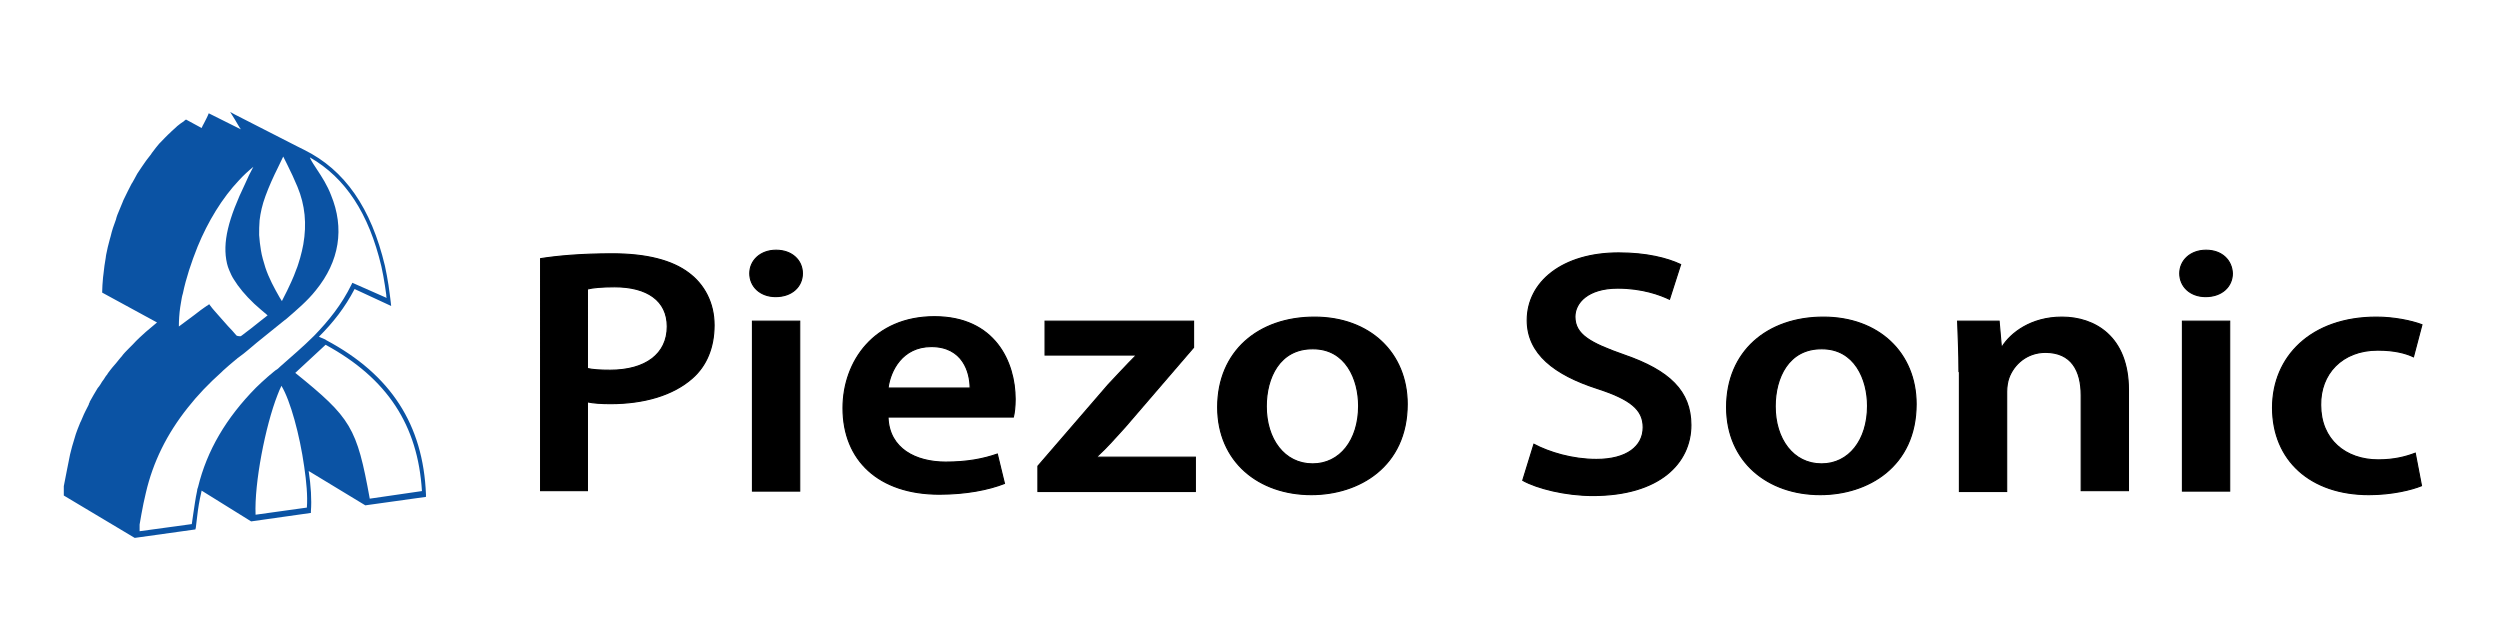
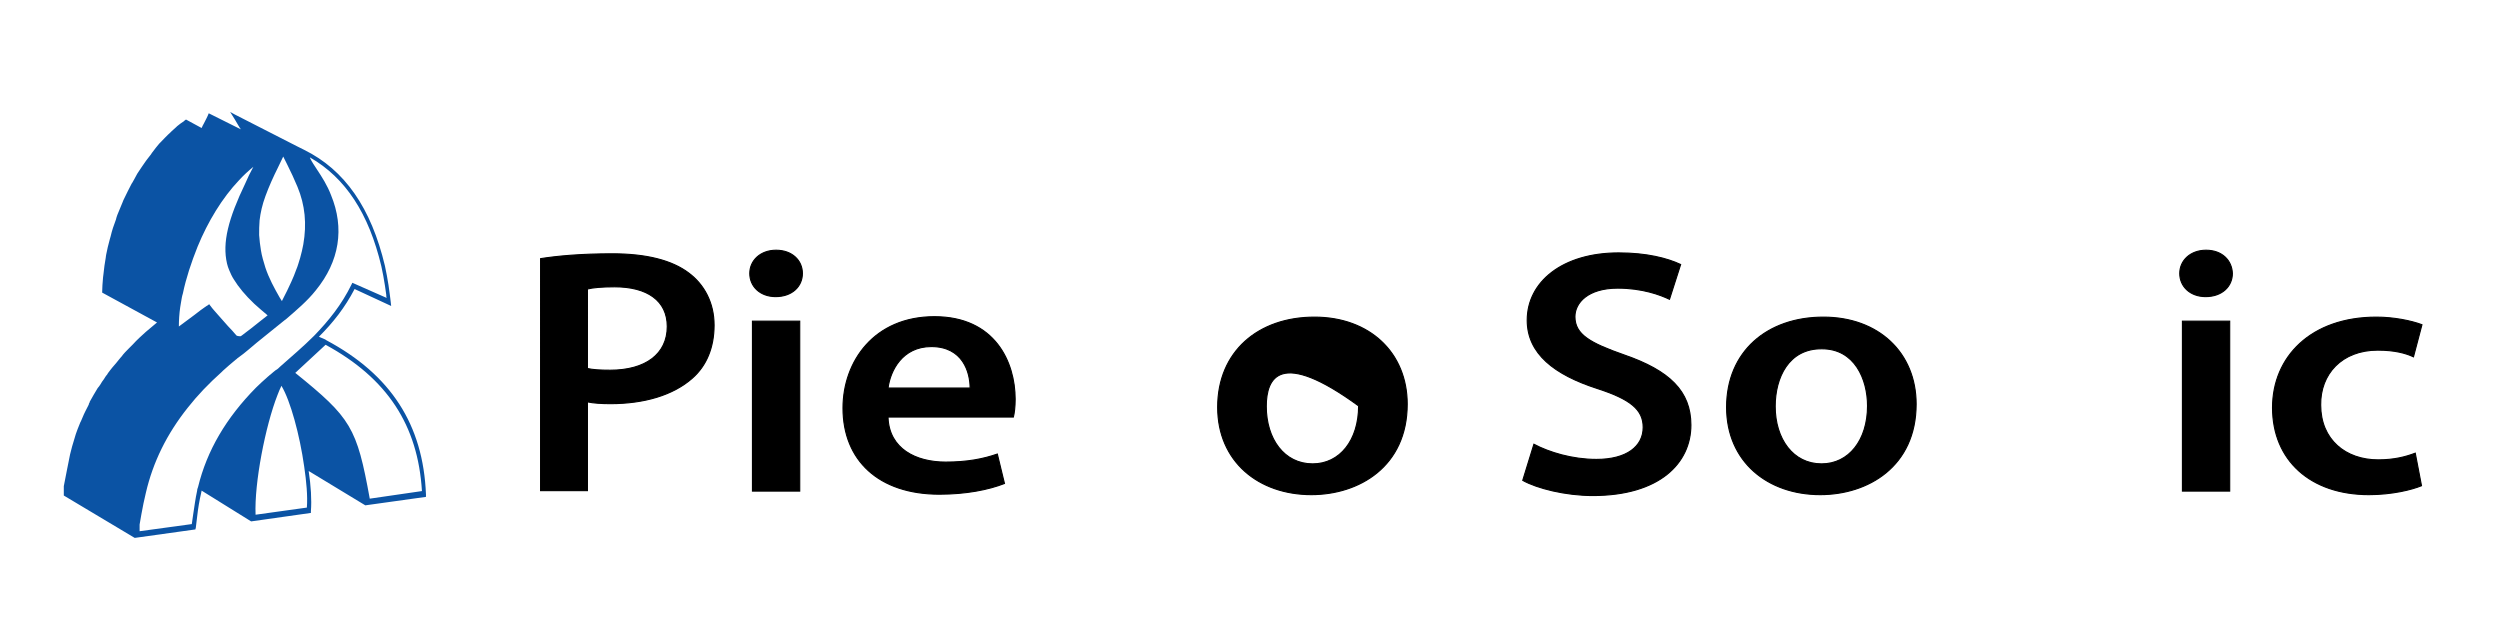
<svg xmlns="http://www.w3.org/2000/svg" version="1.1" id="レイヤー_1" x="0px" y="0px" viewBox="0 0 560.5 142.9" style="enable-background:new 0 0 560.5 142.9;" xml:space="preserve">
  <style type="text/css">
	.st0{fill:#0B53A4;}
	.st1{stroke:#000000;stroke-width:0.25;}
</style>
  <path class="st0" d="M73.2,76.3l-0.3-0.2l-1.4-0.6c3.2-3.2,5.8-6.5,8-10.7l8.2,3.8l-0.1-0.9c-0.1-0.6-0.1-1.1-0.2-1.6  c-0.1-0.8-0.2-1.5-0.3-2.2c-0.2-1.3-0.5-2.9-0.8-4.3c-3.1-13-9-21.5-18.1-26l-1.6-0.8l-13.9-7.1c-0.4-0.2-0.7-0.4-1.1-0.6  c0.3,0.5,0.7,1.1,1,1.6c0.5,0.8,0.9,1.6,1.4,2.3l-7.2-3.6c-0.3,0.8-0.7,1.5-1.1,2.3c-0.2,0.3-0.3,0.6-0.5,1l-3.5-1.9  c-0.2,0.1-0.4,0.3-0.5,0.4c-0.5,0.3-1,0.7-1.5,1.1c-0.1,0.1-0.1,0.1-0.2,0.2c-0.3,0.3-0.7,0.6-1,0.9c-0.1,0.1-0.2,0.2-0.3,0.3  c-0.8,0.7-1.5,1.5-2.3,2.3c0,0-0.1,0.1-0.1,0.1c0,0,0,0,0,0c0,0-0.1,0.1-0.1,0.1c-0.5,0.6-1,1.2-1.5,1.9c-0.2,0.2-0.3,0.5-0.5,0.7  c-0.2,0.3-0.5,0.6-0.7,0.9c-0.1,0.1-0.2,0.3-0.3,0.4c-0.3,0.4-0.6,0.9-0.9,1.3c-0.3,0.4-0.5,0.8-0.8,1.2c-0.3,0.4-0.5,0.9-0.8,1.4  c-0.2,0.3-0.3,0.6-0.5,0.9c-0.1,0.1-0.1,0.2-0.2,0.3c-0.6,1.1-1.1,2.2-1.7,3.4c-0.1,0.2-0.2,0.4-0.3,0.7c-0.4,1-0.8,1.9-1.2,2.9  c-0.1,0.2-0.1,0.4-0.2,0.6c0,0.1-0.1,0.3-0.1,0.4c-0.5,1.3-0.9,2.5-1.2,3.8c-0.1,0.2-0.1,0.5-0.2,0.7c-0.3,1.1-0.6,2.3-0.8,3.4  c0,0.2-0.1,0.4-0.1,0.7c-0.2,1.2-0.4,2.4-0.5,3.6c0,0.3-0.1,0.5-0.1,0.8c-0.1,1.2-0.2,2.3-0.2,3.4l12.3,6.7  c-0.8,0.7-1.7,1.4-2.5,2.1c0,0,0,0,0,0c-1,0.9-2,1.8-2.9,2.8c-0.3,0.3-0.6,0.6-0.9,0.9c-0.6,0.6-1.2,1.2-1.7,1.9  c0,0-0.1,0.1-0.1,0.1c-0.2,0.2-0.3,0.4-0.5,0.6c-0.6,0.8-1.3,1.5-1.9,2.3c-0.2,0.3-0.5,0.6-0.7,1c-0.3,0.3-0.5,0.7-0.7,1  c-0.3,0.4-0.6,0.8-0.8,1.2c-0.2,0.3-0.4,0.6-0.6,0.8c-0.6,1-1.2,2-1.8,3.1c0,0,0,0,0,0.1c-0.1,0.2-0.2,0.3-0.2,0.5  c-0.5,1-1,1.9-1.4,2.9c-0.2,0.4-0.3,0.8-0.5,1.1c-0.2,0.5-0.4,1-0.6,1.5c-0.1,0.4-0.3,0.7-0.4,1.1c-0.1,0.3-0.2,0.6-0.3,1  c-0.4,1.2-0.7,2.4-1,3.6c-0.5,2.3-0.9,4.7-1.4,7.1c0,0.7,0,1.4,0,2.1l15.9,9.5l13.6-1.9l0.1-0.4c0.1-0.8,0.2-1.7,0.3-2.5  c0.2-1.8,0.5-3.6,0.9-5.3c0-0.2,0.1-0.3,0.1-0.5l11.1,6.9l13.4-1.9l0-0.4c0.2-2.5,0-5.7-0.5-9l12.7,7.7l13.6-1.9l0-0.5  C94.9,95.2,87.6,84,73.2,76.3z M58.2,49.4c0.2-1.7,0.6-3.5,1.3-5.4c0.8-2.2,1.8-4.4,2.8-6.4c0.4-0.8,0.8-1.7,1.2-2.5  c0.3,0.6,0.6,1.2,0.9,1.8c0.8,1.6,1.6,3.3,2.3,5c1.7,4.1,2.1,8.3,1.3,12.9c-0.2,1-0.4,2-0.7,3c-0.3,0.9-0.5,1.8-0.9,2.7  c-0.3,0.9-0.7,1.8-1.1,2.7c-0.6,1.3-1.2,2.6-1.9,3.9c-0.1,0.1-0.1,0.3-0.2,0.4c-0.2-0.3-0.3-0.5-0.5-0.8c-1.2-2.1-2.4-4.3-3.2-6.7  c-0.4-1.3-0.8-2.6-1-3.9c-0.2-1.1-0.3-2.2-0.4-3.4C58.1,51.6,58.1,50.5,58.2,49.4z M40.4,68.9c0.1-0.4,0.1-0.8,0.2-1.2  c0.1-0.6,0.2-1.3,0.4-1.9c0.7-3.4,1.9-7,3.3-10.5c2.3-5.6,5.5-10.9,9.3-14.9c1-1.1,2.1-2.1,3.2-3c-0.7,1.3-1.3,2.5-1.8,3.7  c-3.8,7.9-5.2,13.3-4.1,18c0,0,0,0,0,0c0.1,0.5,0.3,1,0.5,1.5c0.3,0.7,0.6,1.4,1,2c1.1,1.8,2.6,3.6,4.6,5.5c0.9,0.8,1.9,1.7,3,2.6  c-0.5,0.4-0.9,0.7-1.4,1.1c-1.5,1.2-3,2.4-4.5,3.5c0,0-0.1,0-0.2,0.1c-0.4,0-0.8-0.1-0.9-0.2c-0.6-0.7-1.2-1.4-1.9-2.1  c-0.7-0.8-1.5-1.7-2.3-2.6c-0.5-0.6-1.1-1.2-1.6-1.9l-0.3-0.4l-0.4,0.3c-0.1,0-0.1,0.1-0.2,0.1c-0.9,0.6-1.8,1.3-2.7,2  c-1.1,0.8-2.3,1.7-3.5,2.6C40.1,71.8,40.2,70.3,40.4,68.9z M44.4,109.2c-0.1,0.3-0.2,0.5-0.2,0.8c-0.4,1.8-0.6,3.5-0.9,5.4  c-0.1,0.7-0.2,1.4-0.3,2.1l-11.7,1.6l0-1.5c0.1-0.8,0.3-1.5,0.4-2.3c0.3-1.6,0.6-3.2,1-4.8c1.6-6.9,4.7-13.2,9.4-19.1  c2.2-2.8,4.7-5.4,7.6-8c0.1-0.1,0.2-0.2,0.3-0.3c0.9-0.8,1.9-1.7,2.9-2.5c0.2-0.1,0.3-0.3,0.5-0.4c0.4-0.3,0.8-0.6,1.2-0.9  c0.4-0.3,0.7-0.6,1.1-0.9c0.6-0.5,1.3-1.1,1.9-1.6c1.9-1.5,3.8-3.1,5.7-4.6l0.5-0.4l0.4-0.3c2.3-2,4.7-4,6.6-6.4  c5.3-6.5,6.5-13.9,3.4-21.4c-0.8-2.1-2-4-3.2-5.8c-0.5-0.8-1.1-1.6-1.5-2.5c0,0,0-0.1,0-0.1c8,4.6,13.2,12.6,16,24.4  c0.3,1.4,0.6,2.9,0.8,4.3c0.1,0.7,0.2,1.3,0.3,2.1c0,0.2,0,0.5,0.1,0.7L79,63.4l-0.2,0.4c-2.2,4.5-5.1,8.1-8.4,11.5  c-2.4,2.4-5,4.6-7.6,6.9c-0.3,0.3-0.6,0.6-1,0.8l-0.5,0.4c-0.2,0.2-0.5,0.4-0.7,0.6c-0.2,0.1-0.3,0.3-0.5,0.4c0,0-0.1,0.1-0.1,0.1  c-0.9,0.8-1.8,1.6-2.6,2.4C50.7,93.7,46.4,101,44.4,109.2z M68.8,113.8l-11.5,1.6c-0.3-7.1,2.2-19.9,4.9-26.8  c0.3-0.8,0.6-1.5,0.9-2.1c2,3.3,4.1,11,5.1,18.1C68.7,108,69,111.2,68.8,113.8z M82.9,111.8c-2.9-16-4.2-18.1-16.7-28.2l6.8-6.3  c13.8,7.5,20.7,18,21.6,32.8L82.9,111.8z" />
  <g>
    <path class="st1" d="M121.1,58c3.8-0.6,9.1-1.1,16.2-1.1c7.7,0,13.4,1.5,17.1,4.3c3.5,2.6,5.7,6.7,5.7,11.7c0,5-1.7,9.1-4.9,11.9   c-4.3,3.8-10.8,5.7-18.3,5.7c-2,0-3.8-0.1-5.2-0.4v19.9h-10.5V58z M131.6,82.6c1.3,0.3,3,0.4,5.2,0.4c7.9,0,12.8-3.6,12.8-9.8   c0-5.8-4.5-8.9-11.8-8.9c-2.9,0-5,0.2-6.1,0.5V82.6z" />
    <path class="st1" d="M179.9,61.3c0,2.9-2.3,5.2-6,5.2c-3.5,0-5.8-2.3-5.8-5.2c0-2.9,2.4-5.2,5.9-5.2   C177.6,56.1,179.9,58.4,179.9,61.3z M168.7,110.1V72h10.6v38.1H168.7z" />
    <path class="st1" d="M199.1,93.7c0.3,6.9,6.2,9.9,12.9,9.9c4.9,0,8.4-0.7,11.6-1.8l1.6,6.6c-3.6,1.4-8.6,2.4-14.6,2.4   c-13.6,0-21.6-7.6-21.6-19.3c0-10.5,7-20.5,20.5-20.5c13.6,0,18.1,10.2,18.1,18.5c0,1.8-0.2,3.2-0.4,4H199.1z M217.5,87   c0-3.5-1.6-9.3-8.7-9.3c-6.5,0-9.2,5.4-9.7,9.3H217.5z" />
-     <path class="st1" d="M232.7,104.5l15.8-18.3c2.2-2.3,3.9-4.2,6.1-6.4v-0.2h-20.3V72h33.3l0,5.9l-15.4,17.9c-2.1,2.3-4,4.5-6.2,6.5   v0.2H268v7.7h-35.3V104.5z" />
-     <path class="st1" d="M315.5,90.6c0,14-10.8,20.3-21.5,20.3c-11.8,0-21-7.4-21-19.6c0-12.5,9.1-20.2,21.7-20.2   C307.1,71.1,315.5,79.1,315.5,90.6z M283.9,91.1c0,7.3,4,12.9,10.4,12.9c6.1,0,10.3-5.3,10.3-13c0-6-2.9-12.8-10.2-12.8   C286.9,78.1,283.9,84.7,283.9,91.1z" />
+     <path class="st1" d="M315.5,90.6c0,14-10.8,20.3-21.5,20.3c-11.8,0-21-7.4-21-19.6c0-12.5,9.1-20.2,21.7-20.2   C307.1,71.1,315.5,79.1,315.5,90.6z M283.9,91.1c0,7.3,4,12.9,10.4,12.9c6.1,0,10.3-5.3,10.3-13C286.9,78.1,283.9,84.7,283.9,91.1z" />
    <path class="st1" d="M343.9,99.6c3.4,1.8,8.6,3.4,14,3.4c6.8,0,10.5-2.9,10.5-7.2c0-4-2.9-6.3-10.3-8.7   c-9.6-3.1-15.7-7.8-15.7-15.3c0-8.6,7.9-15.1,20.5-15.1c6.3,0,10.9,1.2,13.9,2.6l-2.5,7.8c-2.1-1-6.1-2.5-11.6-2.5   c-6.7,0-9.6,3.3-9.6,6.4c0,4,3.4,5.9,11.1,8.6c10.1,3.5,14.9,8.1,14.9,15.7c0,8.5-7,15.8-22,15.8c-6.1,0-12.5-1.6-15.7-3.4   L343.9,99.6z" />
    <path class="st1" d="M429.6,90.6c0,14-10.8,20.3-21.5,20.3c-11.8,0-21-7.4-21-19.6c0-12.5,9.1-20.2,21.7-20.2   C421.2,71.1,429.6,79.1,429.6,90.6z M398,91.1c0,7.3,4,12.9,10.4,12.9c6.1,0,10.3-5.3,10.3-13c0-6-2.9-12.8-10.2-12.8   C401,78.1,398,84.7,398,91.1z" />
-     <path class="st1" d="M439.2,83.3c0-4.4-0.2-8-0.3-11.3h9.3l0.5,5.7h0.2c1.9-3,6.4-6.6,13.4-6.6c7.3,0,14.9,4.3,14.9,16.3v22.6   h-10.6V88.6c0-5.5-2.2-9.6-8-9.6c-4.2,0-7.1,2.7-8.2,5.7c-0.3,0.8-0.5,2-0.5,3.1v22.4h-10.6V83.3z" />
    <path class="st1" d="M500.5,61.3c0,2.9-2.3,5.2-6,5.2c-3.5,0-5.8-2.3-5.8-5.2c0-2.9,2.4-5.2,5.9-5.2   C498.2,56.1,500.4,58.4,500.5,61.3z M489.3,110.1V72h10.6v38.1H489.3z" />
    <path class="st1" d="M542.9,108.9c-2.2,0.9-6.6,2-11.8,2c-13.1,0-21.6-7.7-21.6-19.5c0-11.4,8.6-20.3,23.3-20.3   c3.9,0,7.8,0.8,10.2,1.7l-1.9,7.2c-1.7-0.8-4.2-1.5-8-1.5c-8.1,0-12.9,5.4-12.8,12.3c0,7.8,5.6,12.3,12.9,12.3   c3.6,0,6.2-0.7,8.3-1.5L542.9,108.9z" />
  </g>
</svg>